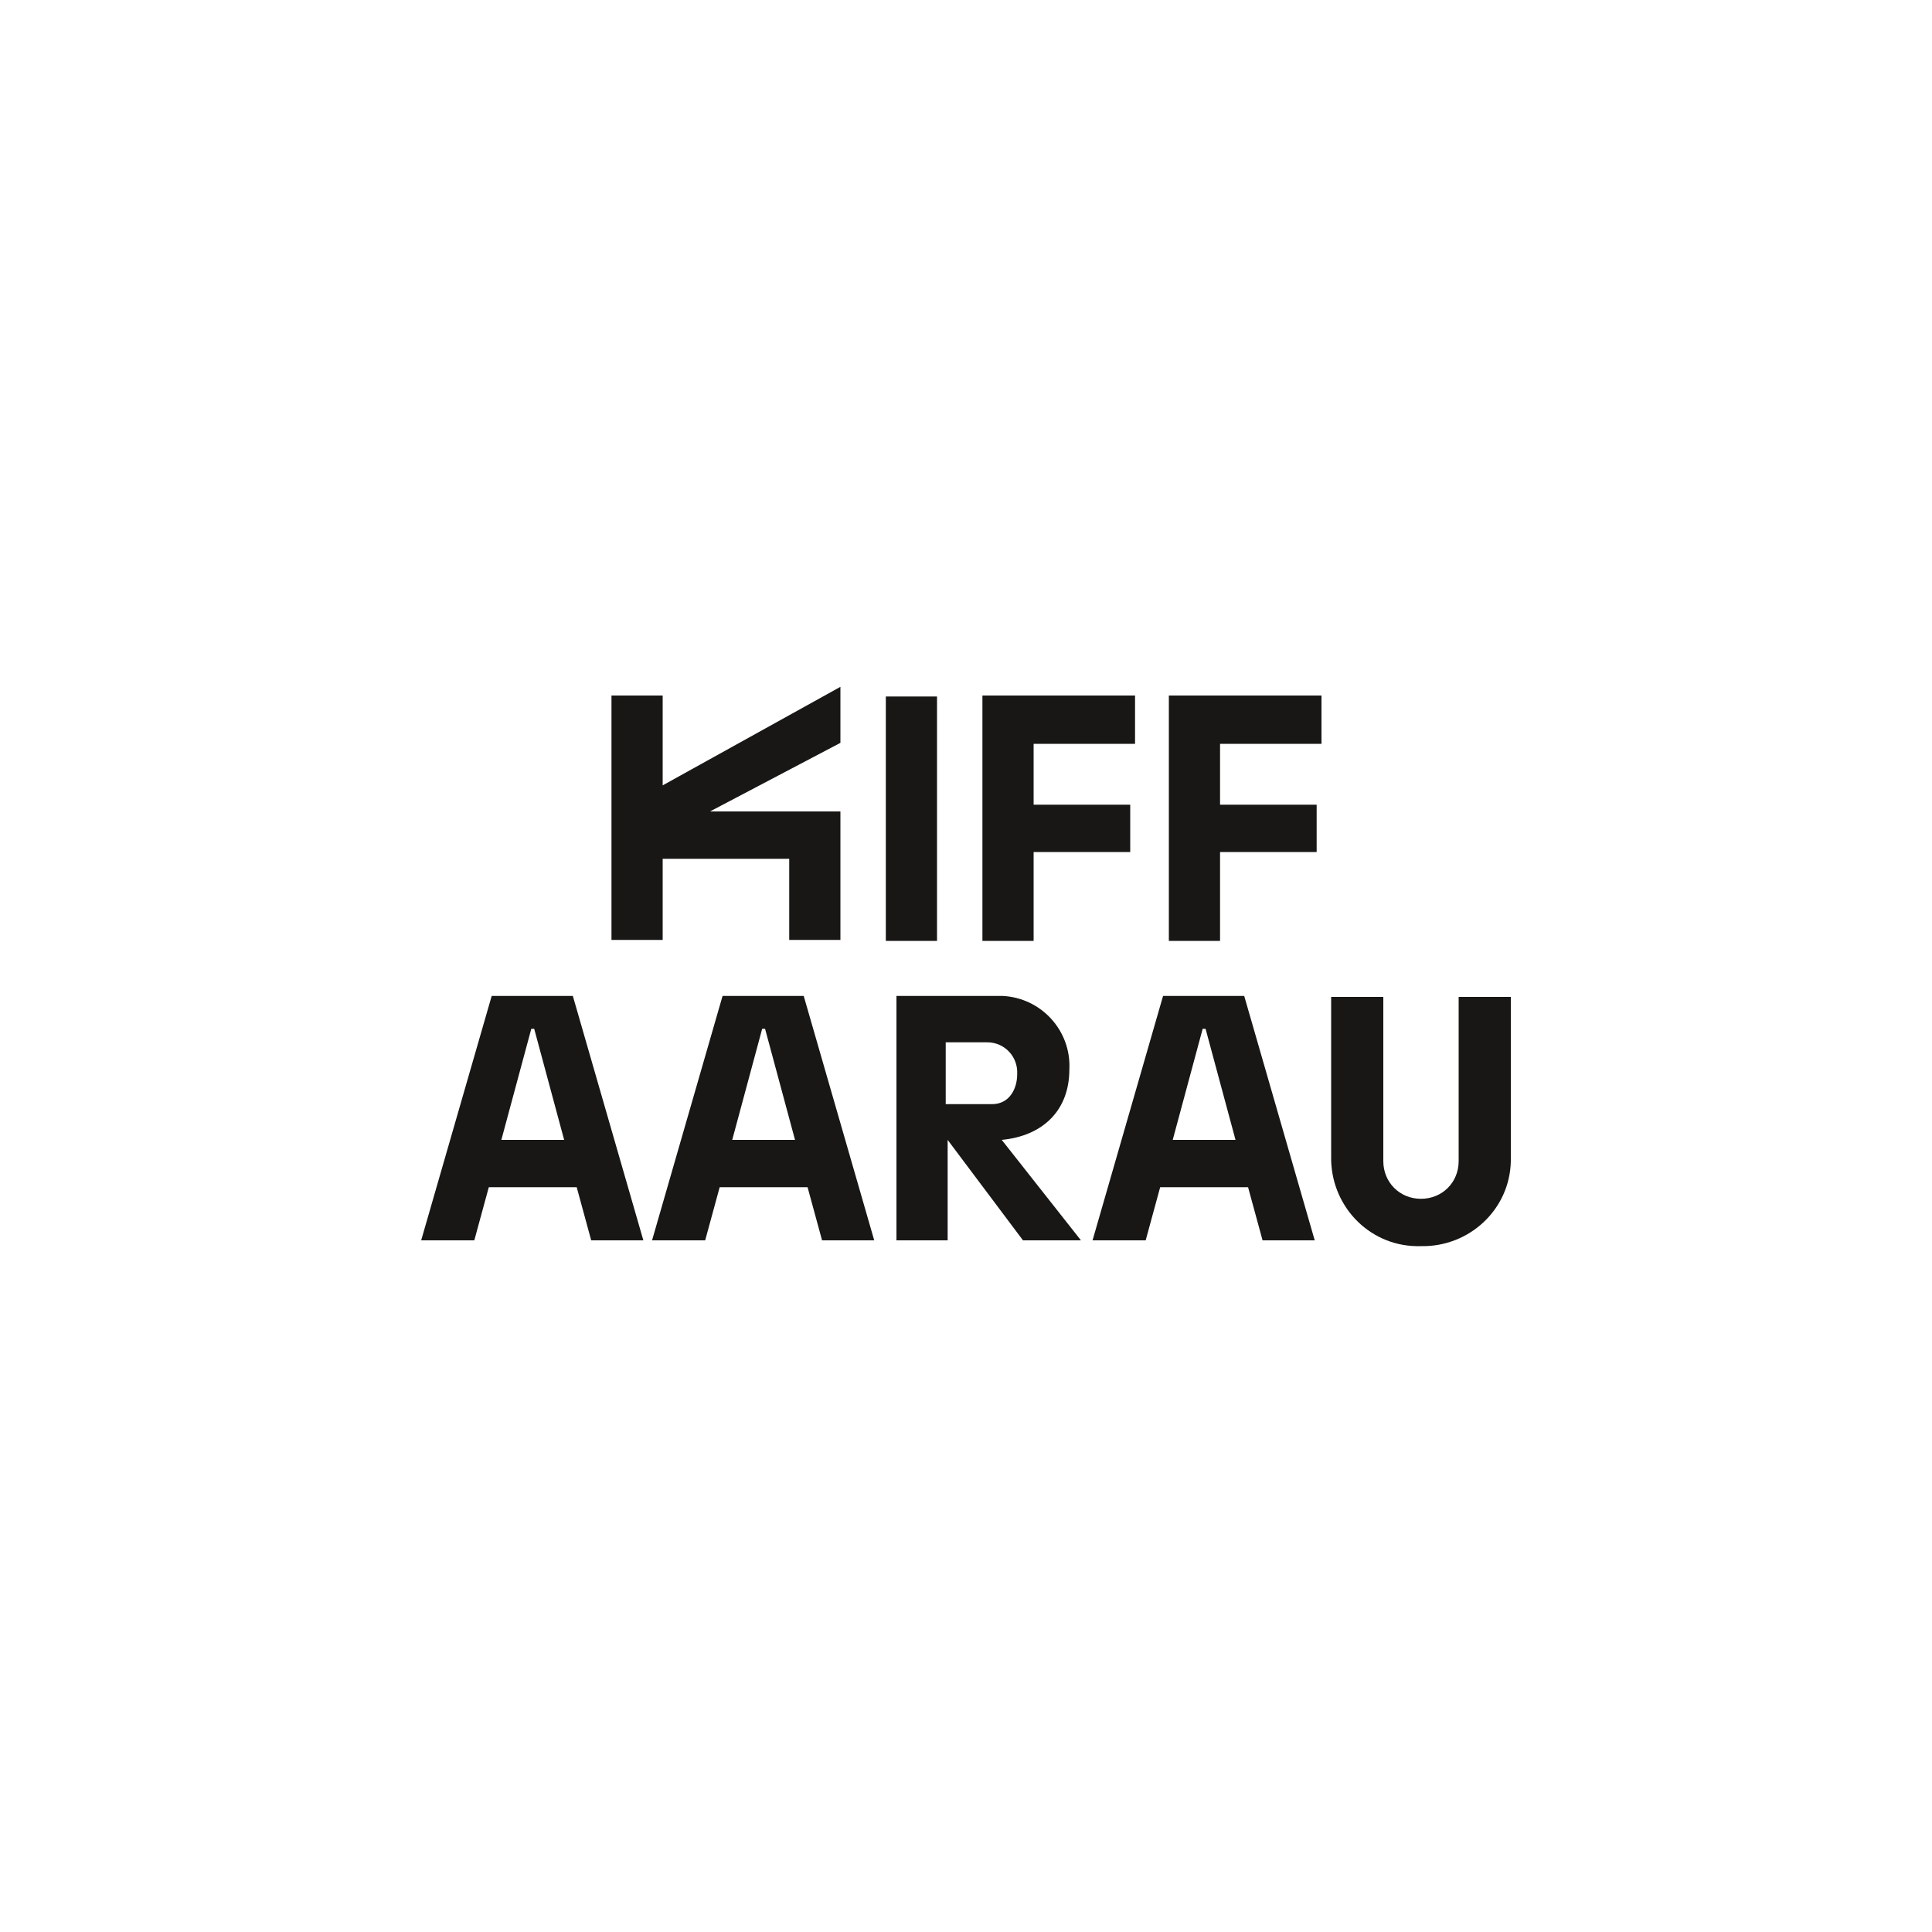
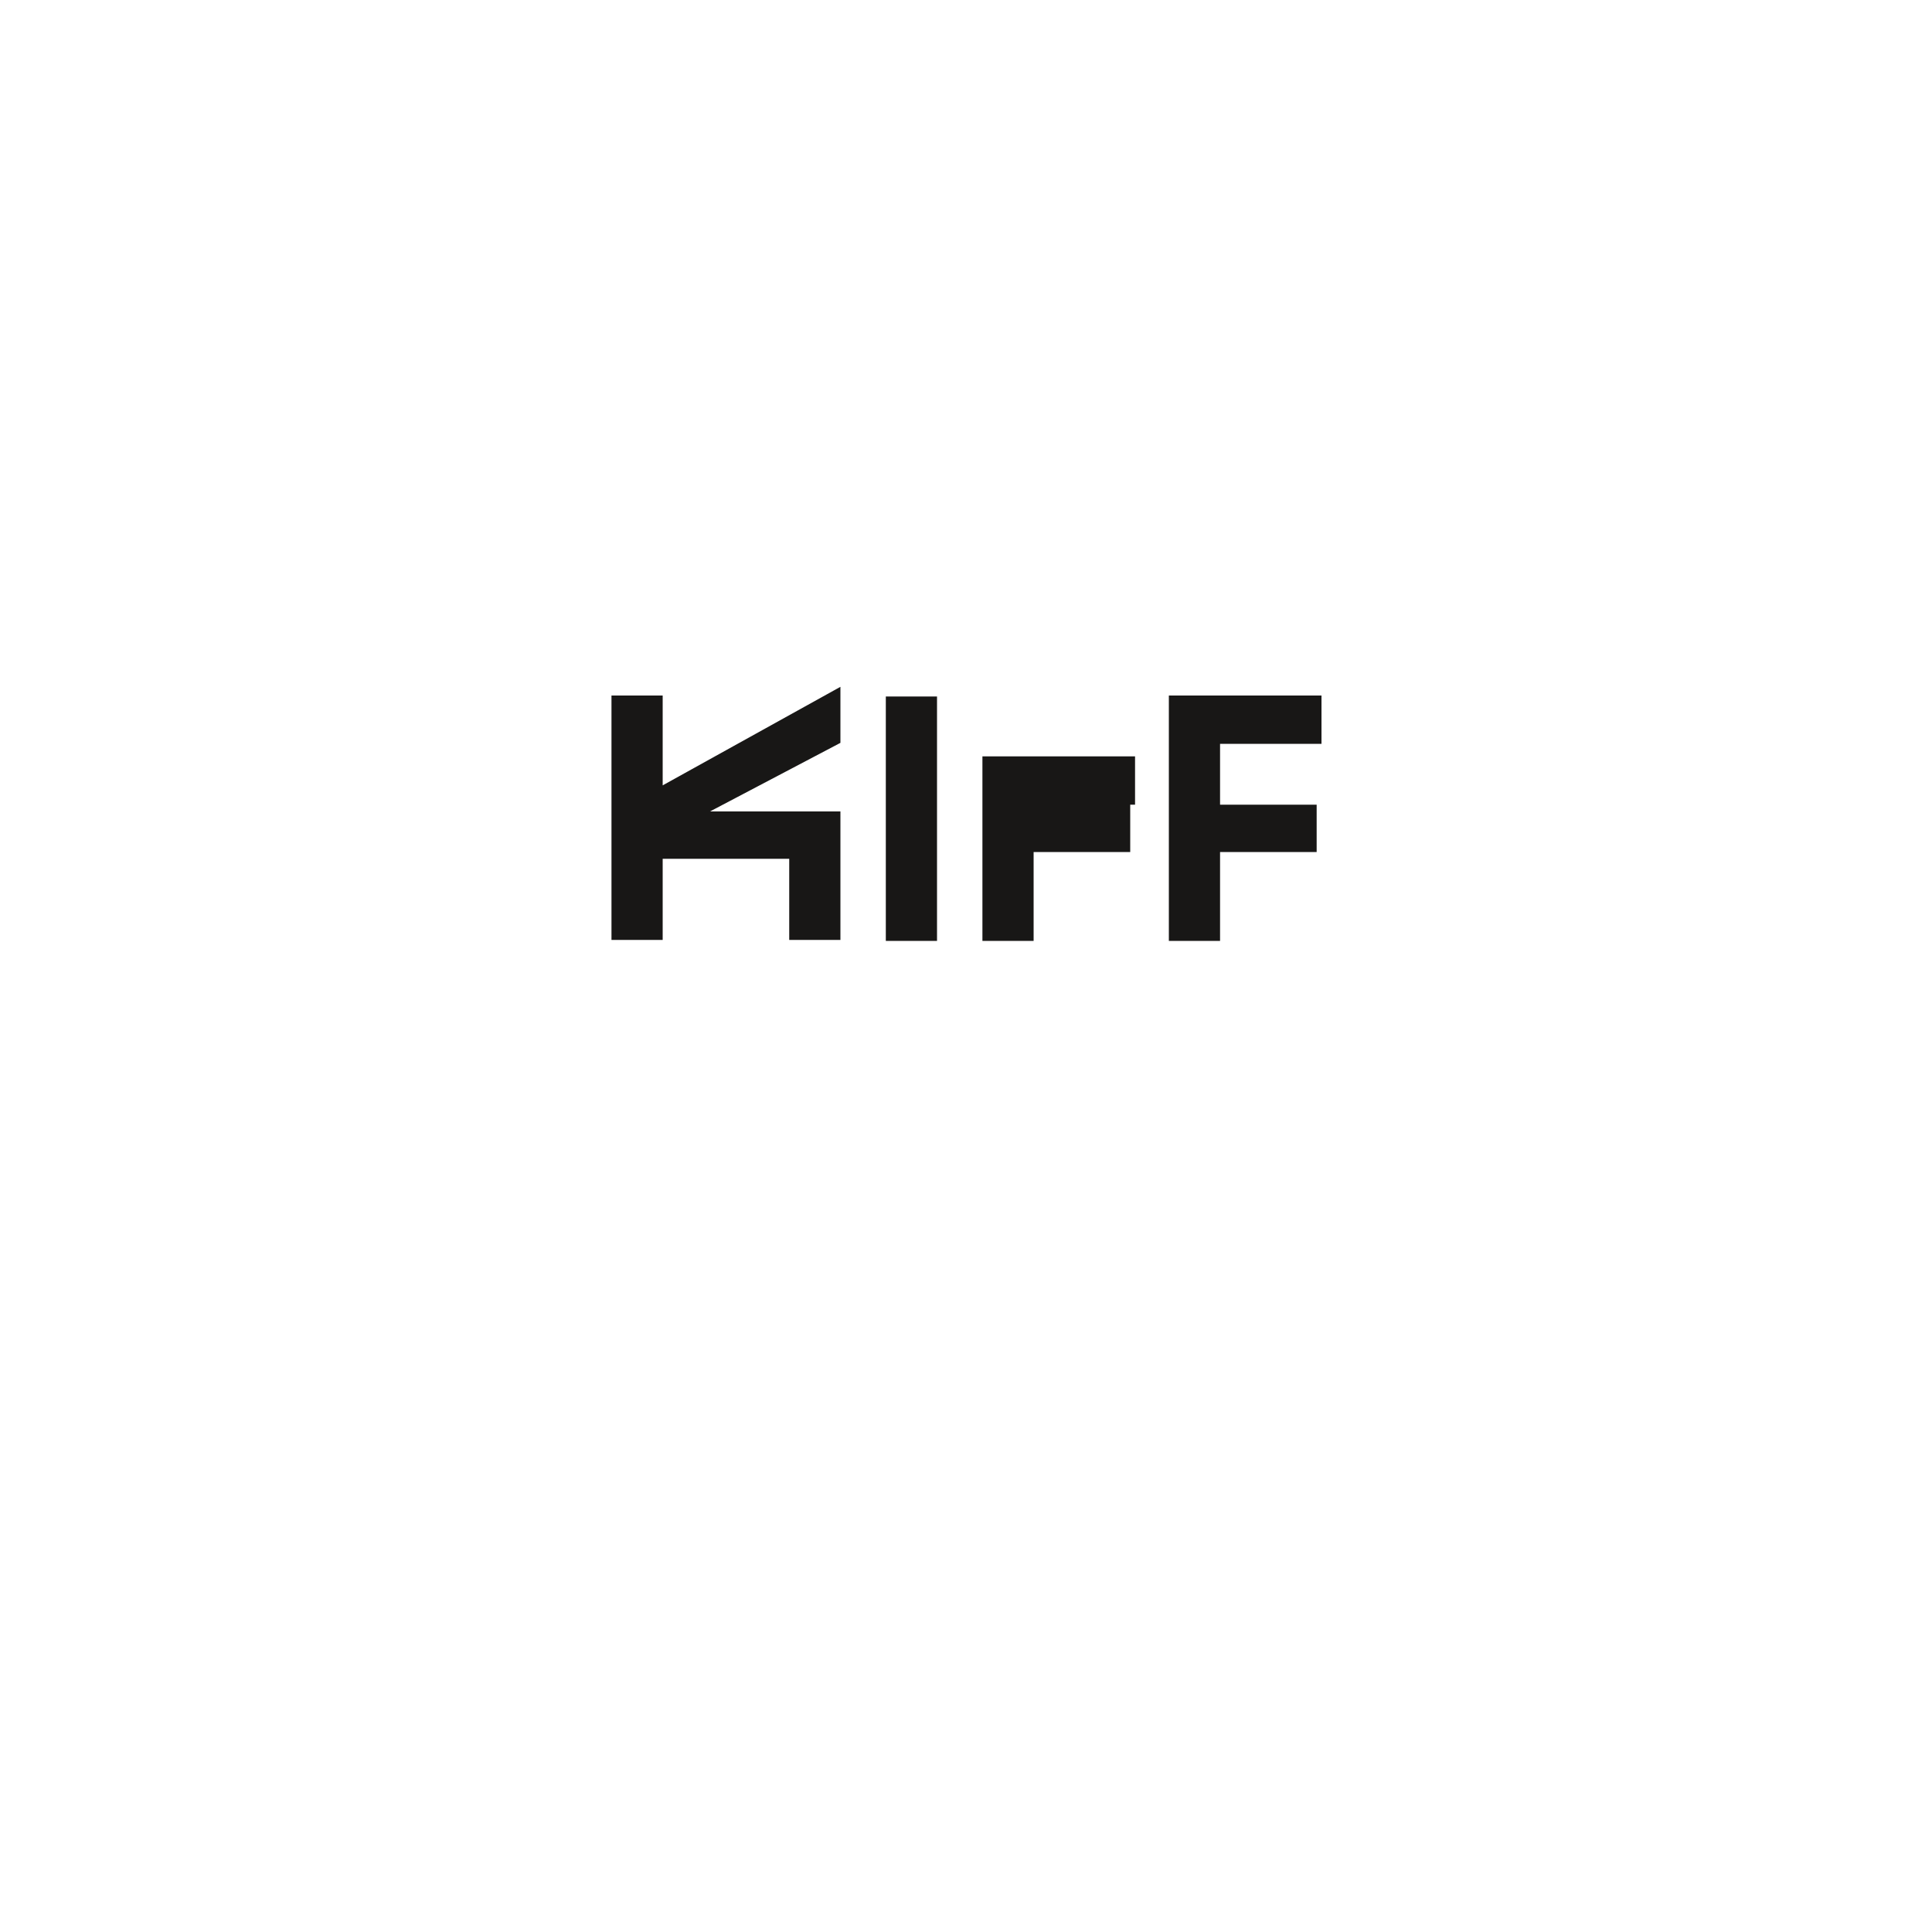
<svg xmlns="http://www.w3.org/2000/svg" id="Ebene_1" data-name="Ebene 1" version="1.1" viewBox="0 0 200 200">
  <defs>
    <style>
      .cls-1 {
        fill: #181716;
        stroke-width: 0px;
      }
    </style>
  </defs>
  <g id="Logo">
-     <path class="cls-1" d="M147.1,129c5,.1,9.2-3.8,9.3-8.8,0-.2,0-.3,0-.5v-16.5h-5.4v17c0,2.2-1.7,3.9-3.9,3.9s-3.9-1.7-3.9-3.9h0v-17h-5.4v16.5c-.1,5,3.8,9.2,8.8,9.3.2,0,.3,0,.5,0M121.4,118l3.1-11.5h.3l3.1,11.5h-6.5ZM130.7,128.4h5.4l-7.3-25.3h-8.4l-7.3,25.3h5.5l1.5-5.5h9.1l1.5,5.5ZM105.3,111.2c0,1.5-.8,3.1-2.6,3.1h-4.8v-6.4h4.3c1.8,0,3.2,1.5,3.1,3.3,0,0,0,0,0,0M105.7,128.4h6.2l-8.2-10.4c4.2-.4,7-3,7-7.3.2-4-2.9-7.4-6.9-7.6-.2,0-.5,0-.7,0h-10.3v25.3h5.3v-10.4h0l7.8,10.4ZM75.8,118l3.1-11.5h.3l3.1,11.5h-6.5ZM85,128.4h5.5l-7.3-25.3h-8.4l-7.3,25.3h5.5l1.5-5.5h9.1l1.5,5.5ZM51.9,118l3.1-11.5h.3l3.1,11.5h-6.5ZM61.2,128.4h5.4l-7.3-25.3h-8.4l-7.3,25.3h5.5l1.5-5.5h9.1l1.5,5.5Z" />
-     <path class="cls-1" d="M91.7,97.4h5.3v-25.3h-5.3v25.3ZM101.7,72.1v25.3h5.3v-9.2h10v-4.9h-10v-6.3h10.5v-5h-15.8ZM121,72.1v25.3h5.3v-9.2h10v-4.9h-10v-6.3h10.5v-5h-15.8ZM87,71.1l-18.4,10.2v-9.3h-5.3v25.3h5.3v-8.4h13.1v8.4h5.3v-13.3h-13.5l13.5-7.1v-5.9Z" />
+     <path class="cls-1" d="M91.7,97.4h5.3v-25.3h-5.3v25.3ZM101.7,72.1v25.3h5.3v-9.2h10v-4.9h-10h10.5v-5h-15.8ZM121,72.1v25.3h5.3v-9.2h10v-4.9h-10v-6.3h10.5v-5h-15.8ZM87,71.1l-18.4,10.2v-9.3h-5.3v25.3h5.3v-8.4h13.1v8.4h5.3v-13.3h-13.5l13.5-7.1v-5.9Z" />
  </g>
</svg>